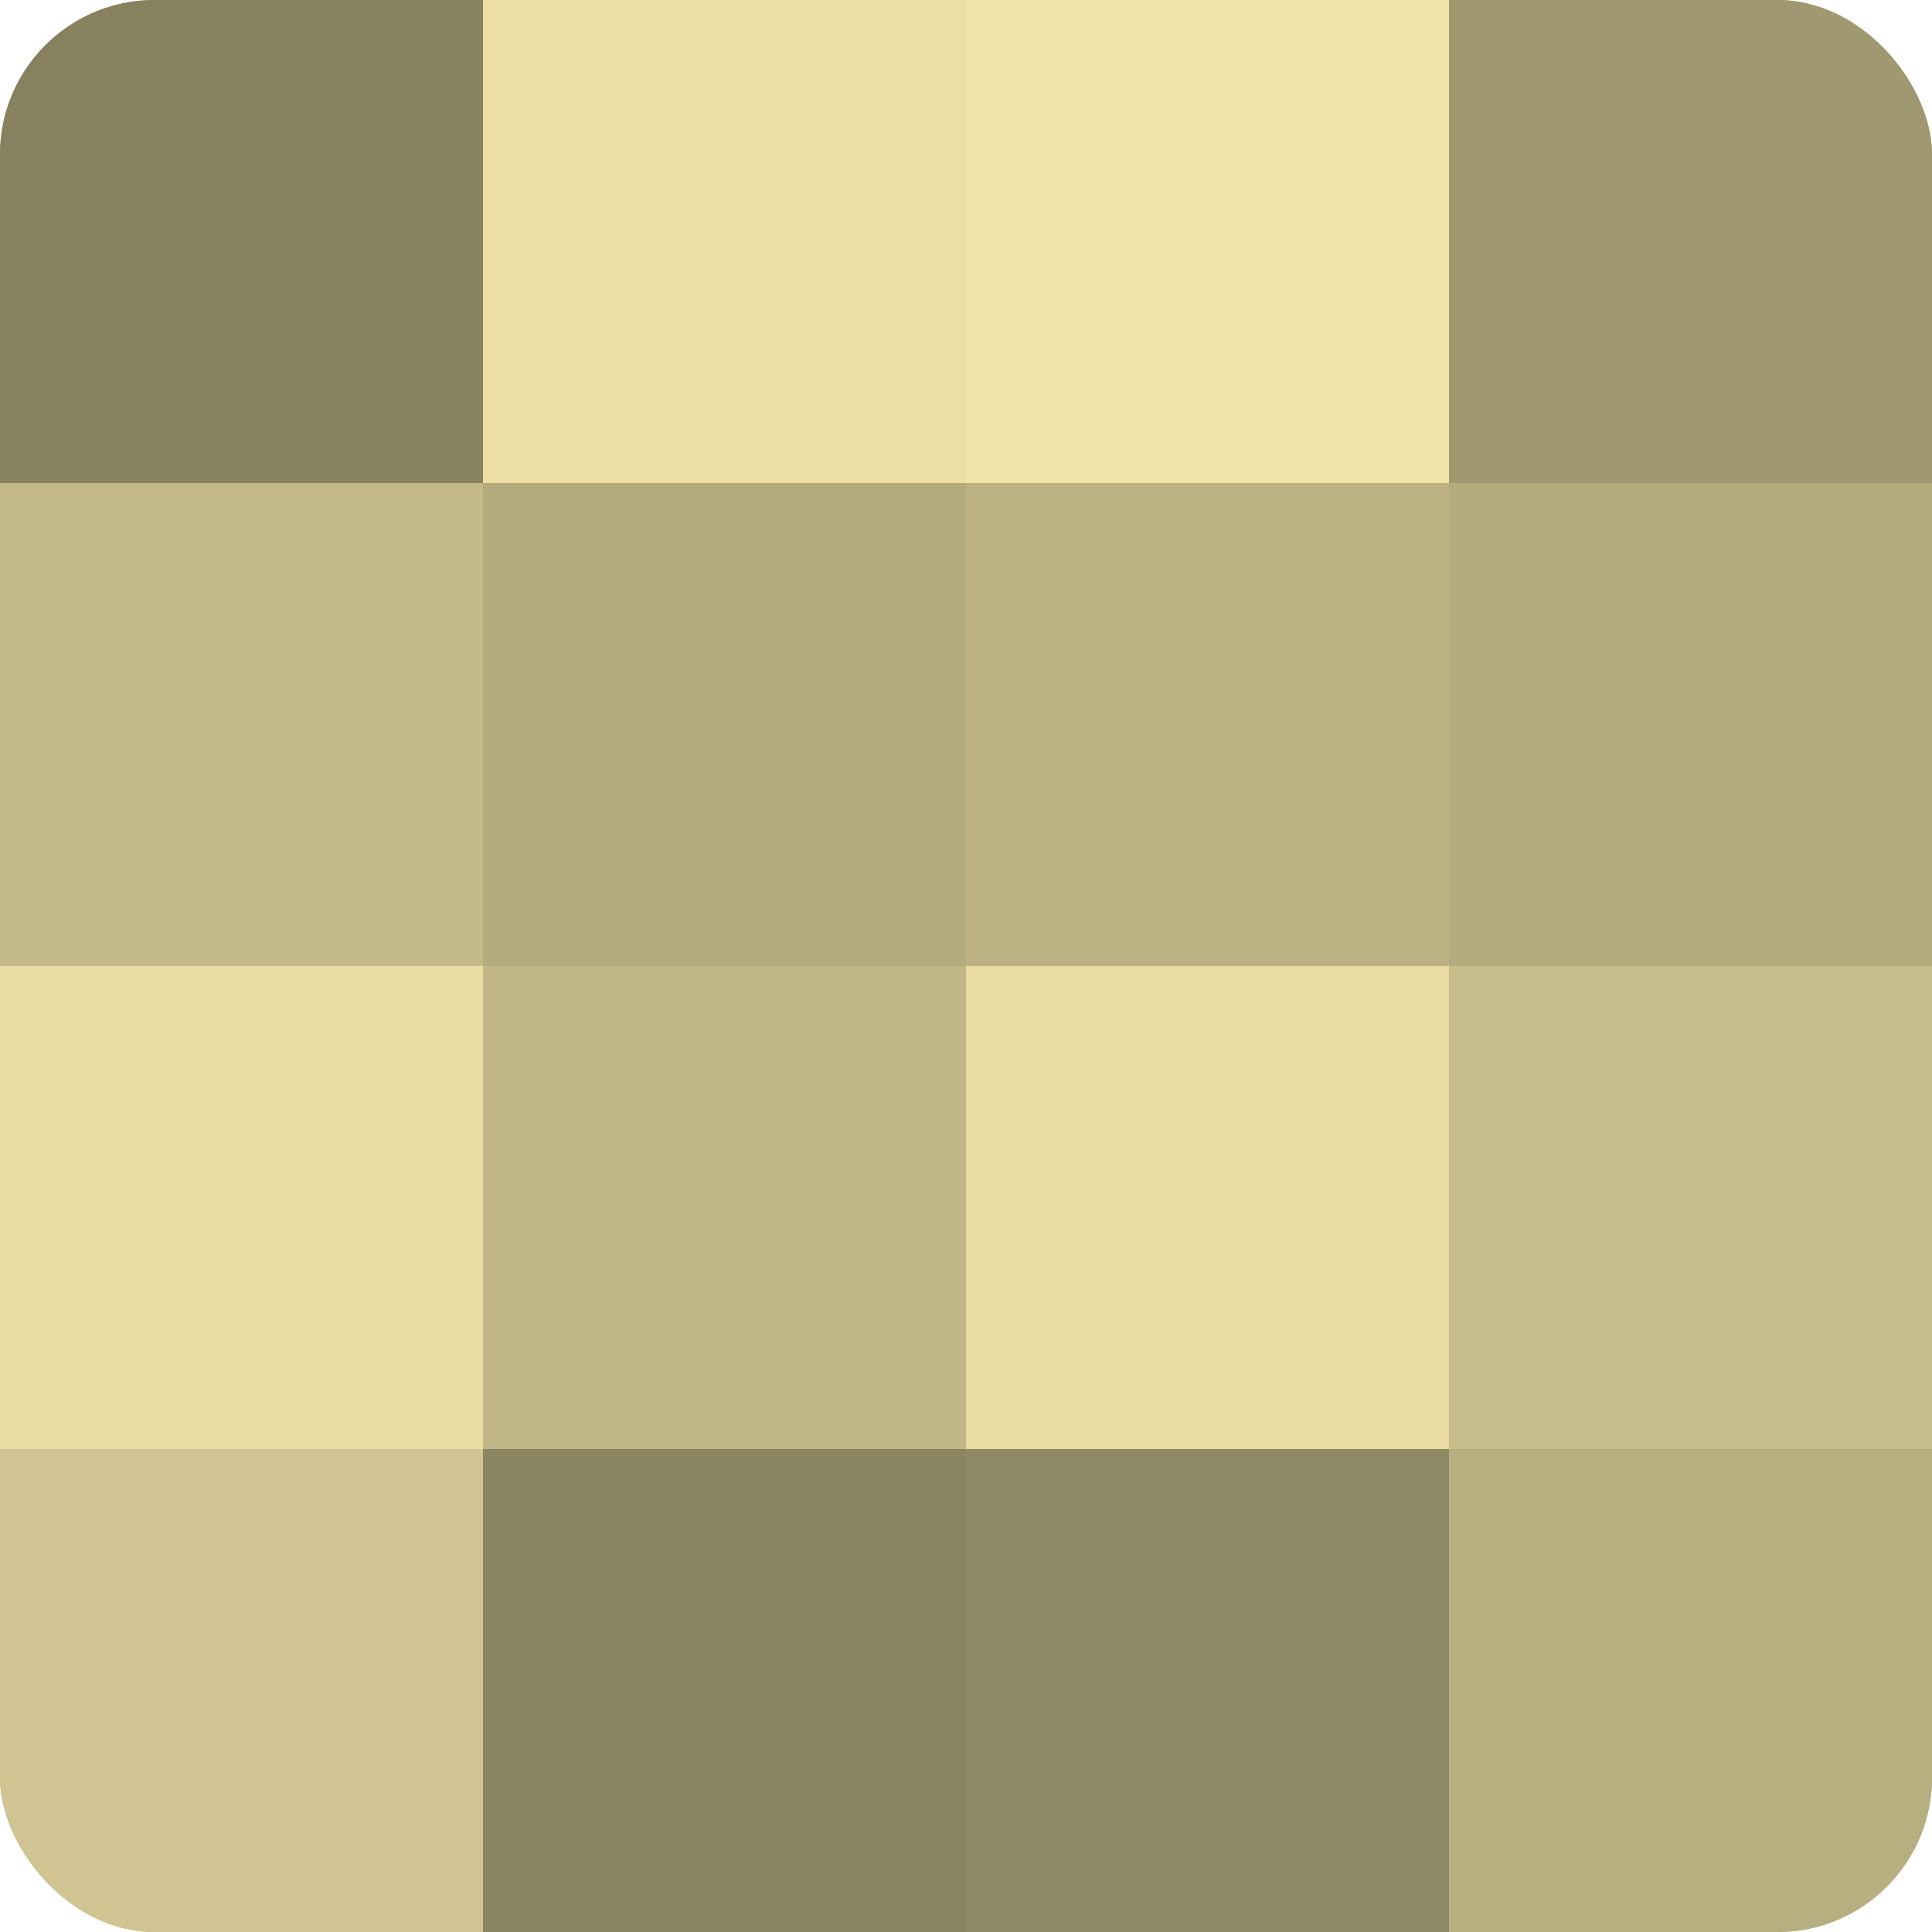
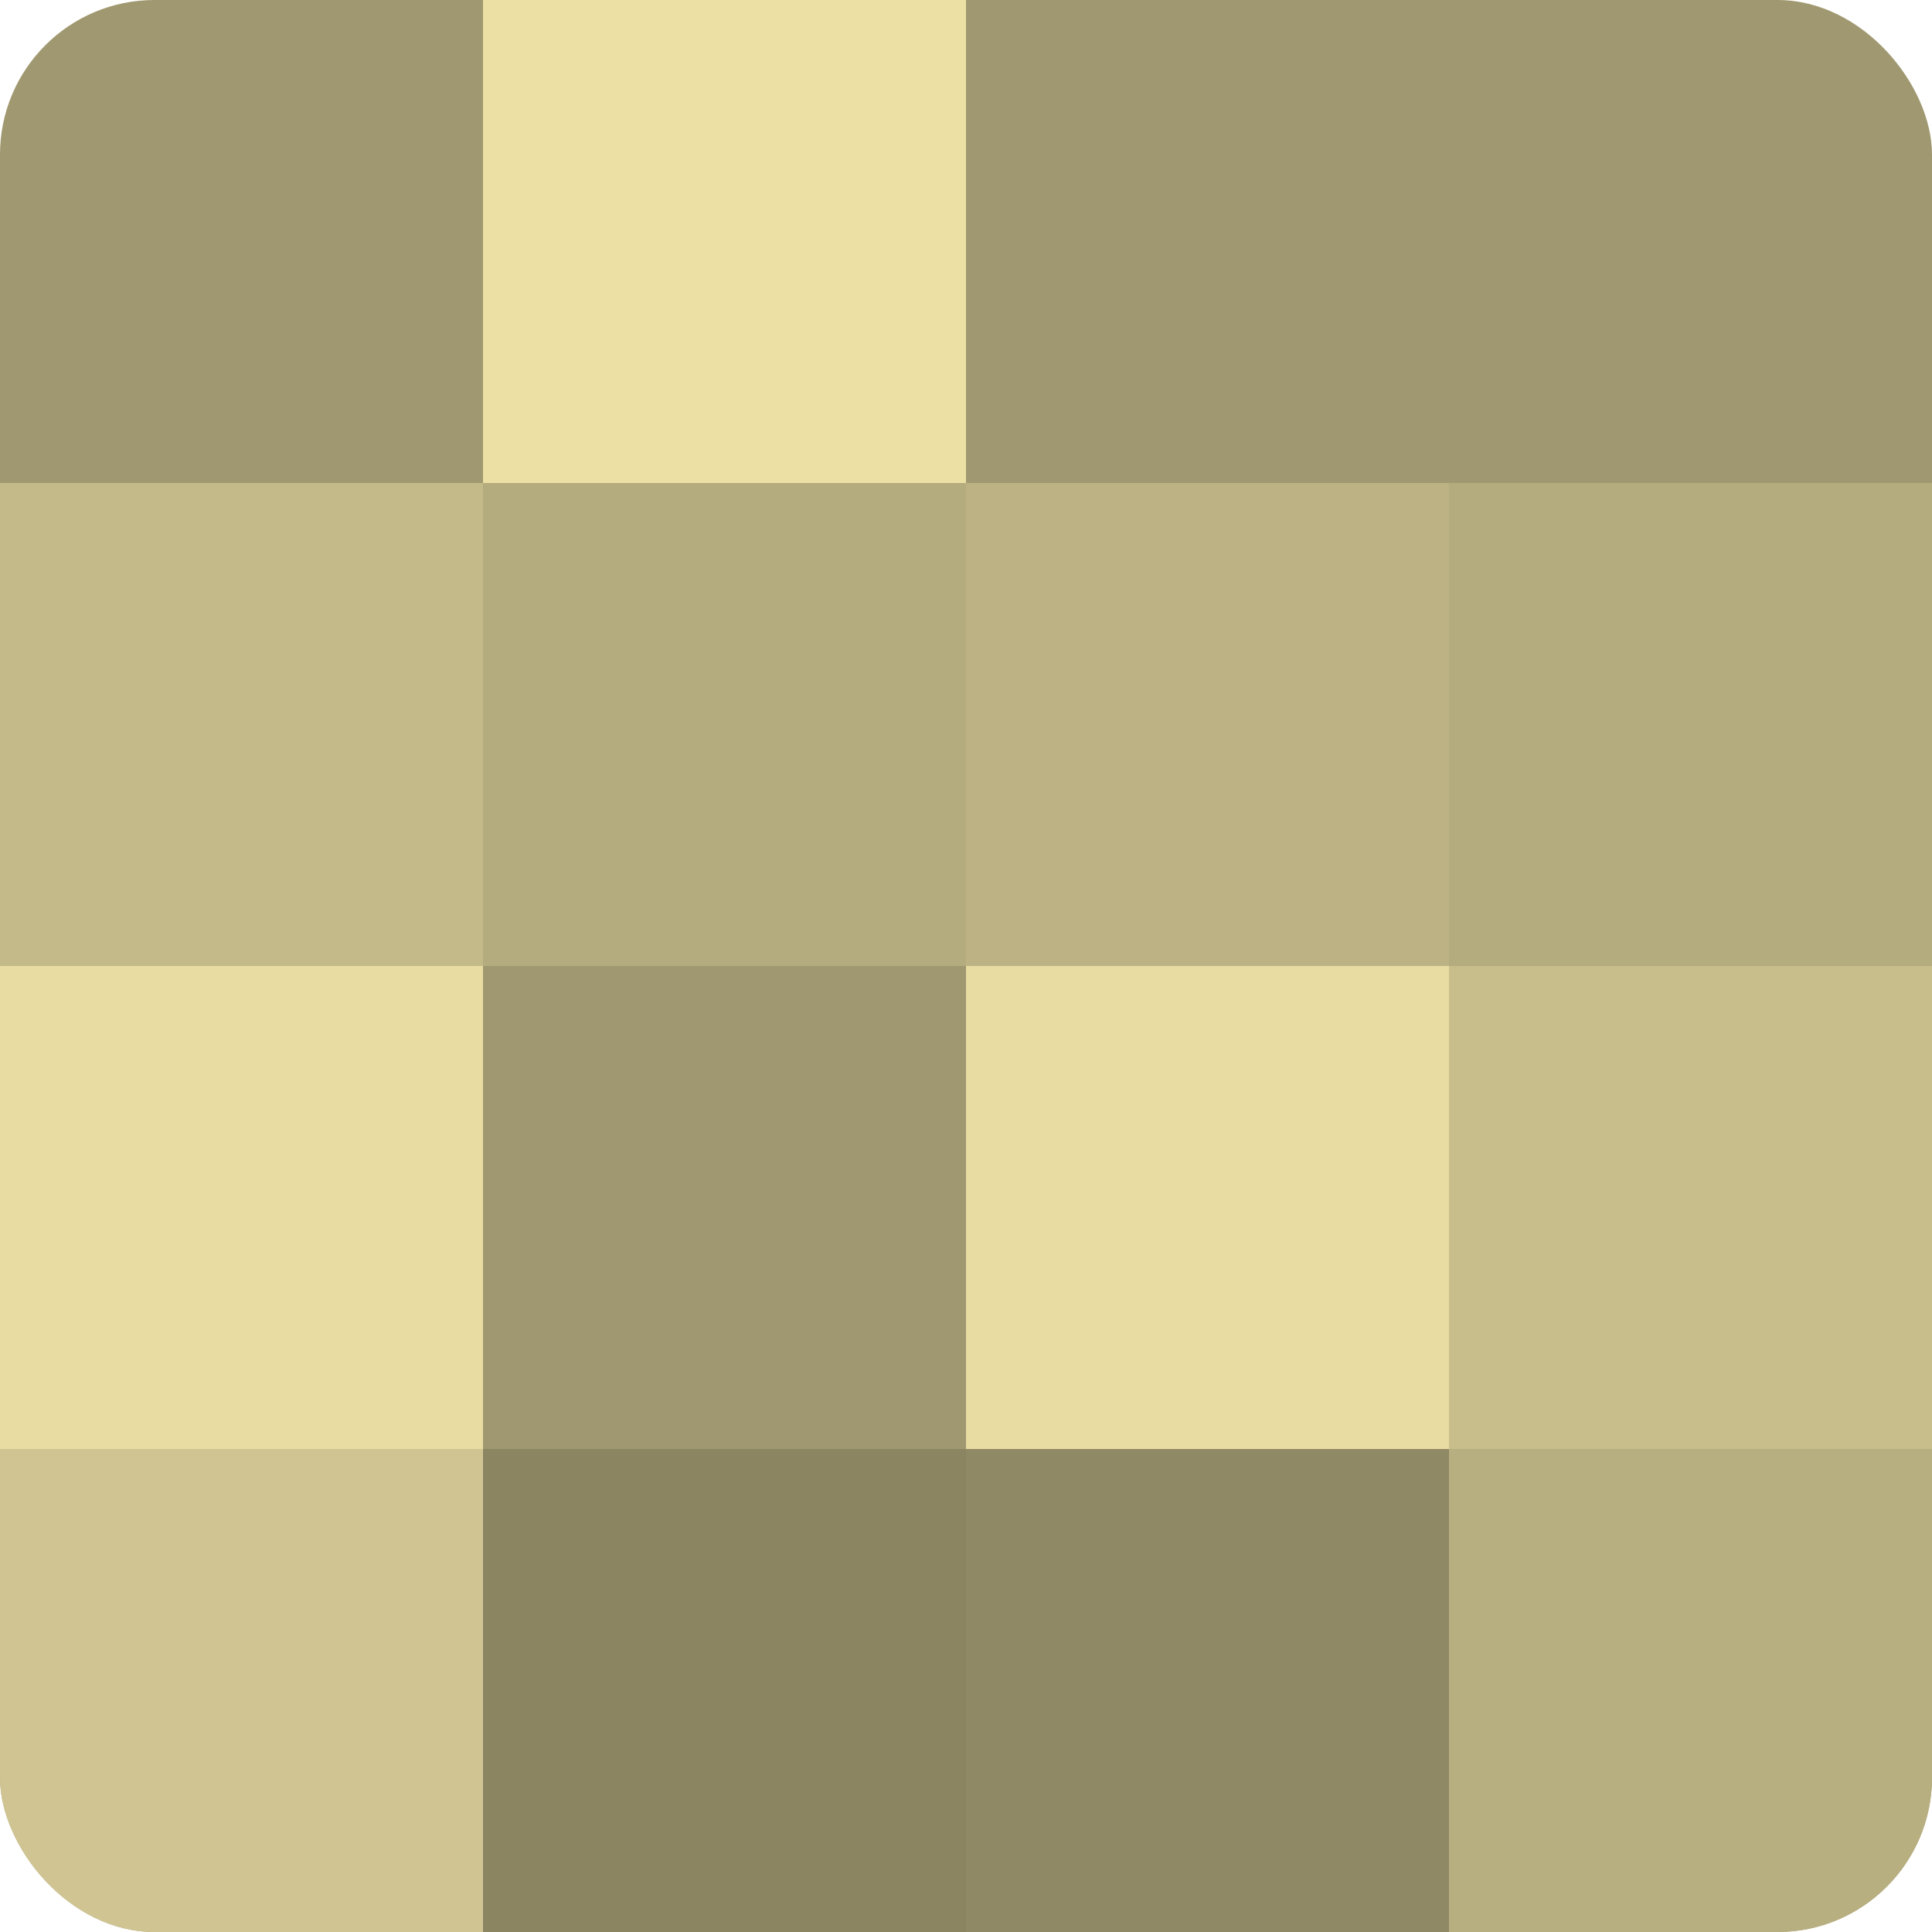
<svg xmlns="http://www.w3.org/2000/svg" width="60" height="60" viewBox="0 0 100 100" preserveAspectRatio="xMidYMid meet">
  <defs>
    <clipPath id="c" width="100" height="100">
      <rect width="100" height="100" rx="8" ry="8" />
    </clipPath>
  </defs>
  <g clip-path="url(#c)">
    <rect width="100" height="100" fill="#a09870" />
-     <rect width="25" height="25" fill="#88815f" />
    <rect y="25" width="25" height="25" fill="#c4ba89" />
    <rect y="50" width="25" height="25" fill="#e8dca2" />
    <rect y="75" width="25" height="25" fill="#d0c592" />
    <rect x="25" width="25" height="25" fill="#ece0a5" />
    <rect x="25" y="25" width="25" height="25" fill="#b4ab7e" />
-     <rect x="25" y="50" width="25" height="25" fill="#c0b686" />
    <rect x="25" y="75" width="25" height="25" fill="#8c8562" />
-     <rect x="50" width="25" height="25" fill="#f0e4a8" />
    <rect x="50" y="25" width="25" height="25" fill="#bcb284" />
    <rect x="50" y="50" width="25" height="25" fill="#e8dca2" />
    <rect x="50" y="75" width="25" height="25" fill="#908965" />
-     <rect x="75" width="25" height="25" fill="#a09870" />
    <rect x="75" y="25" width="25" height="25" fill="#b4ab7e" />
    <rect x="75" y="50" width="25" height="25" fill="#c8be8c" />
    <rect x="75" y="75" width="25" height="25" fill="#b8af81" />
  </g>
</svg>